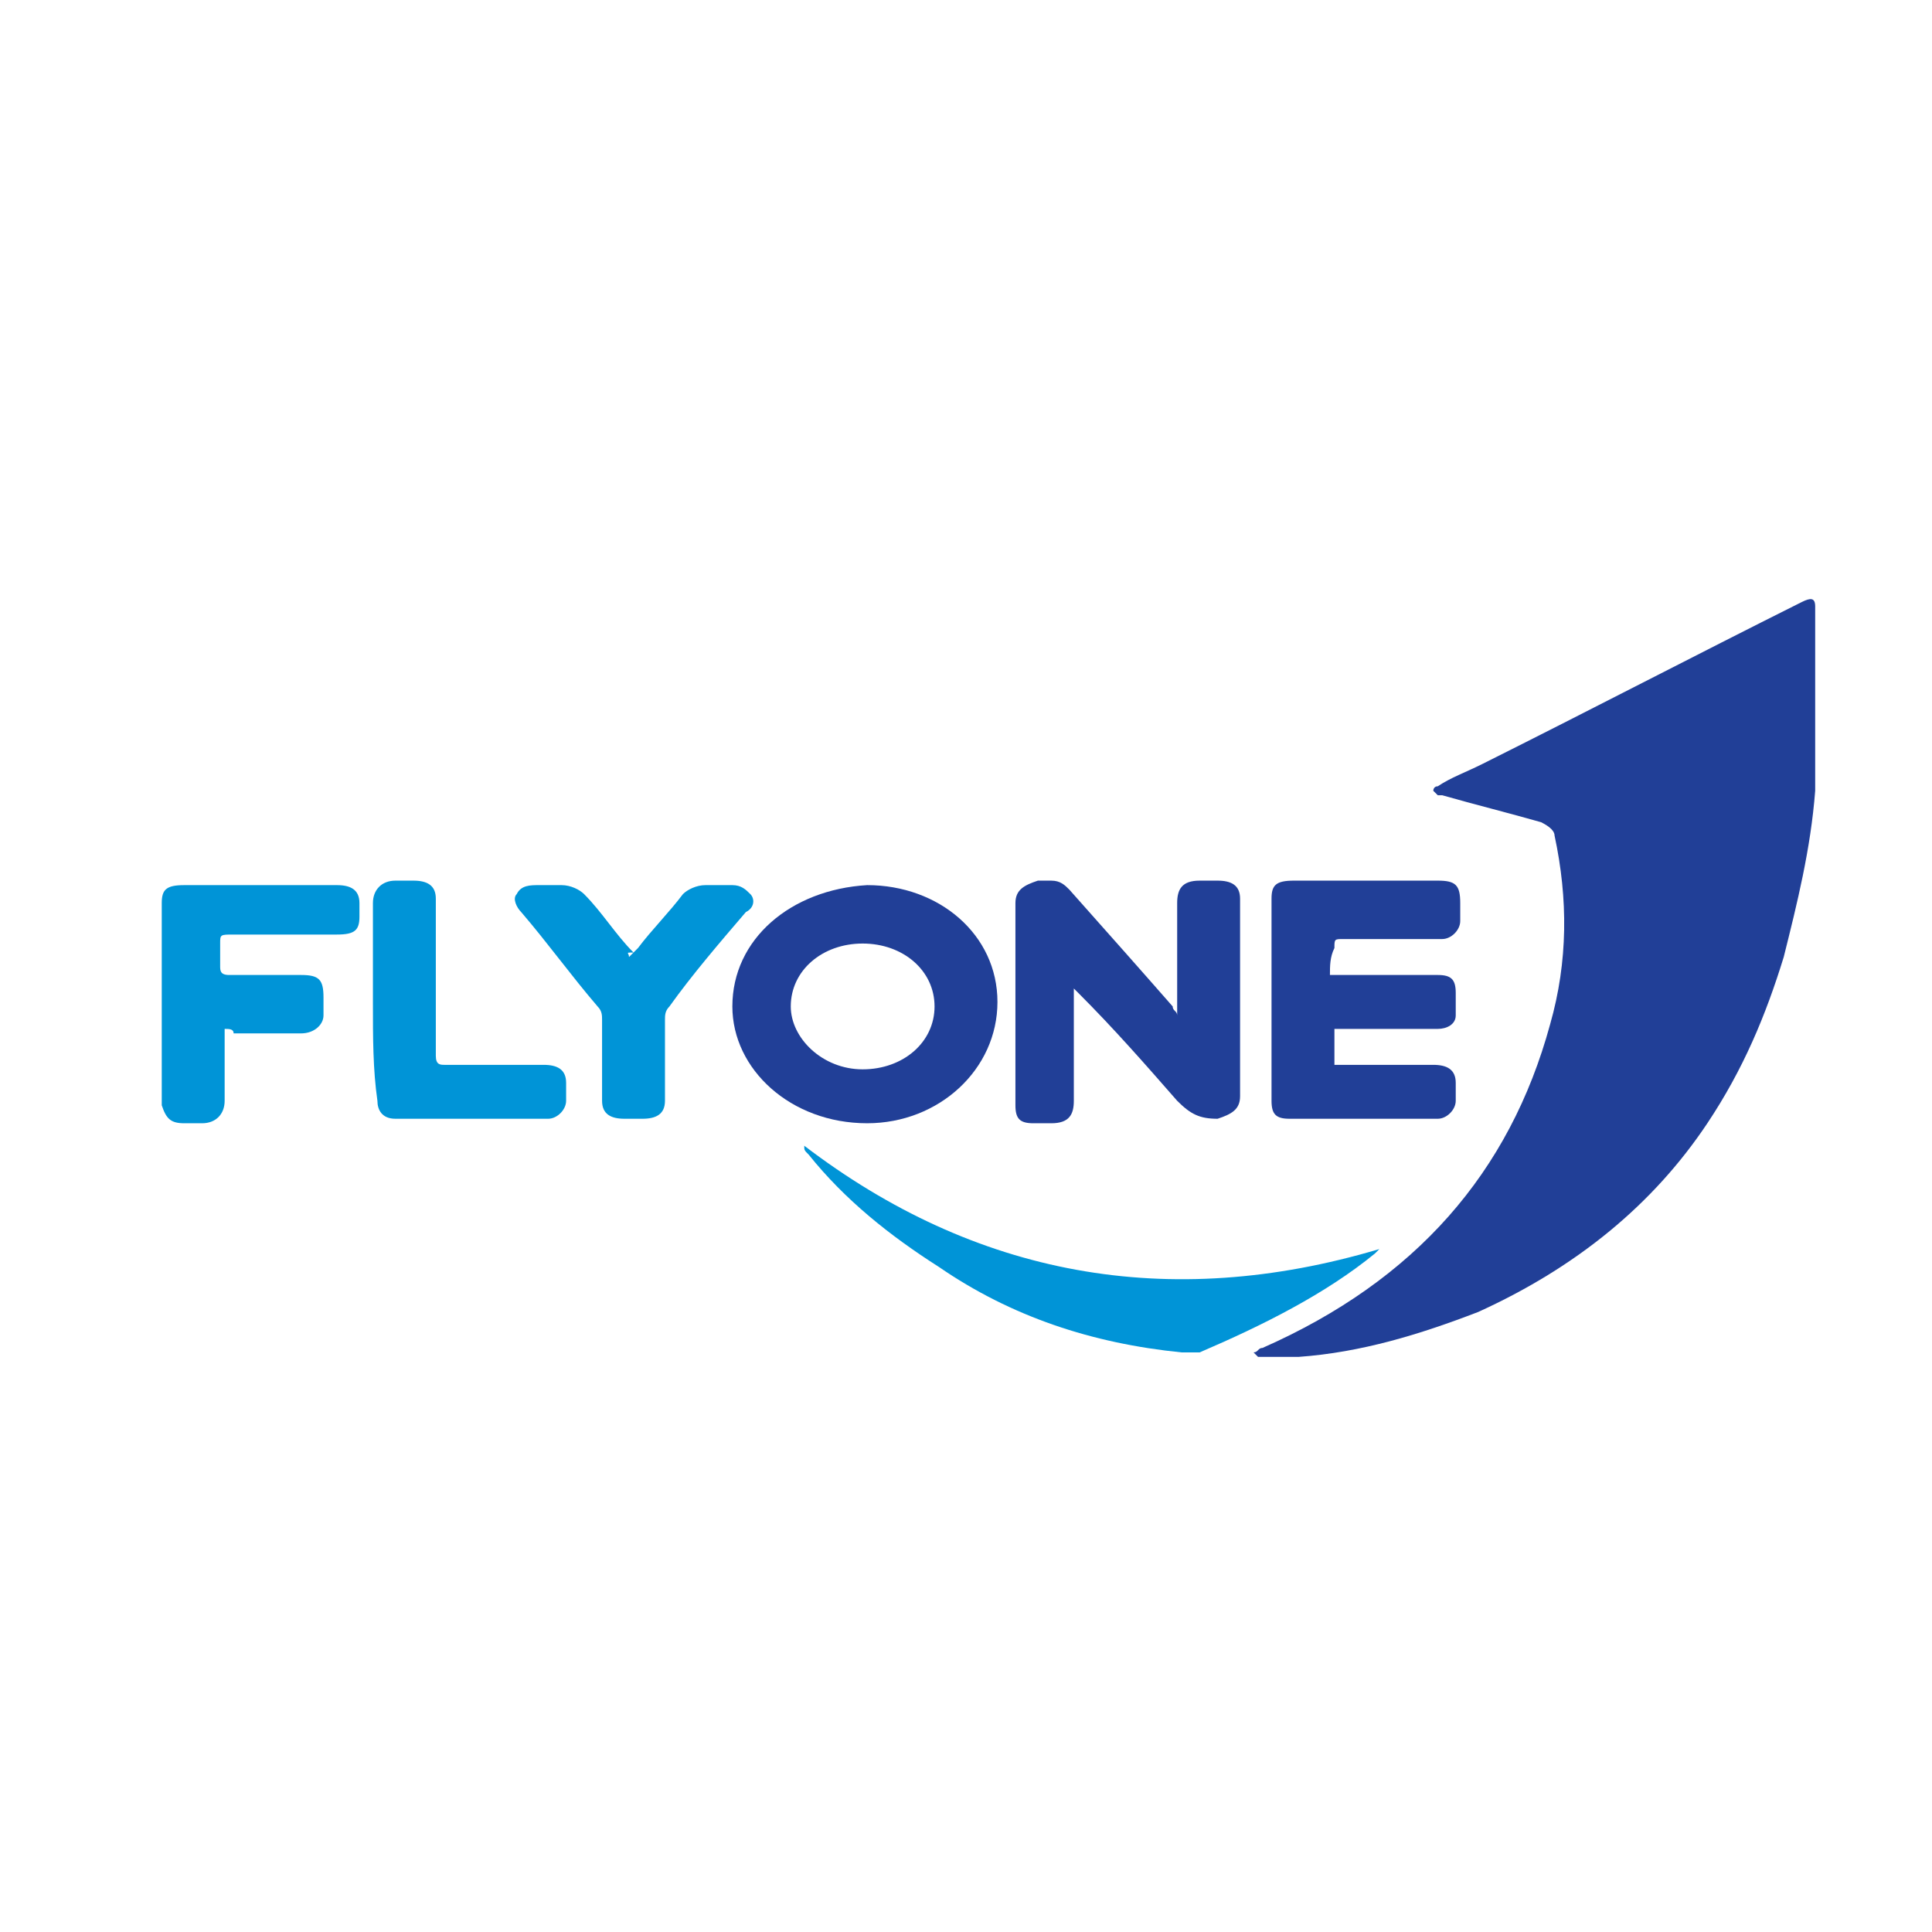
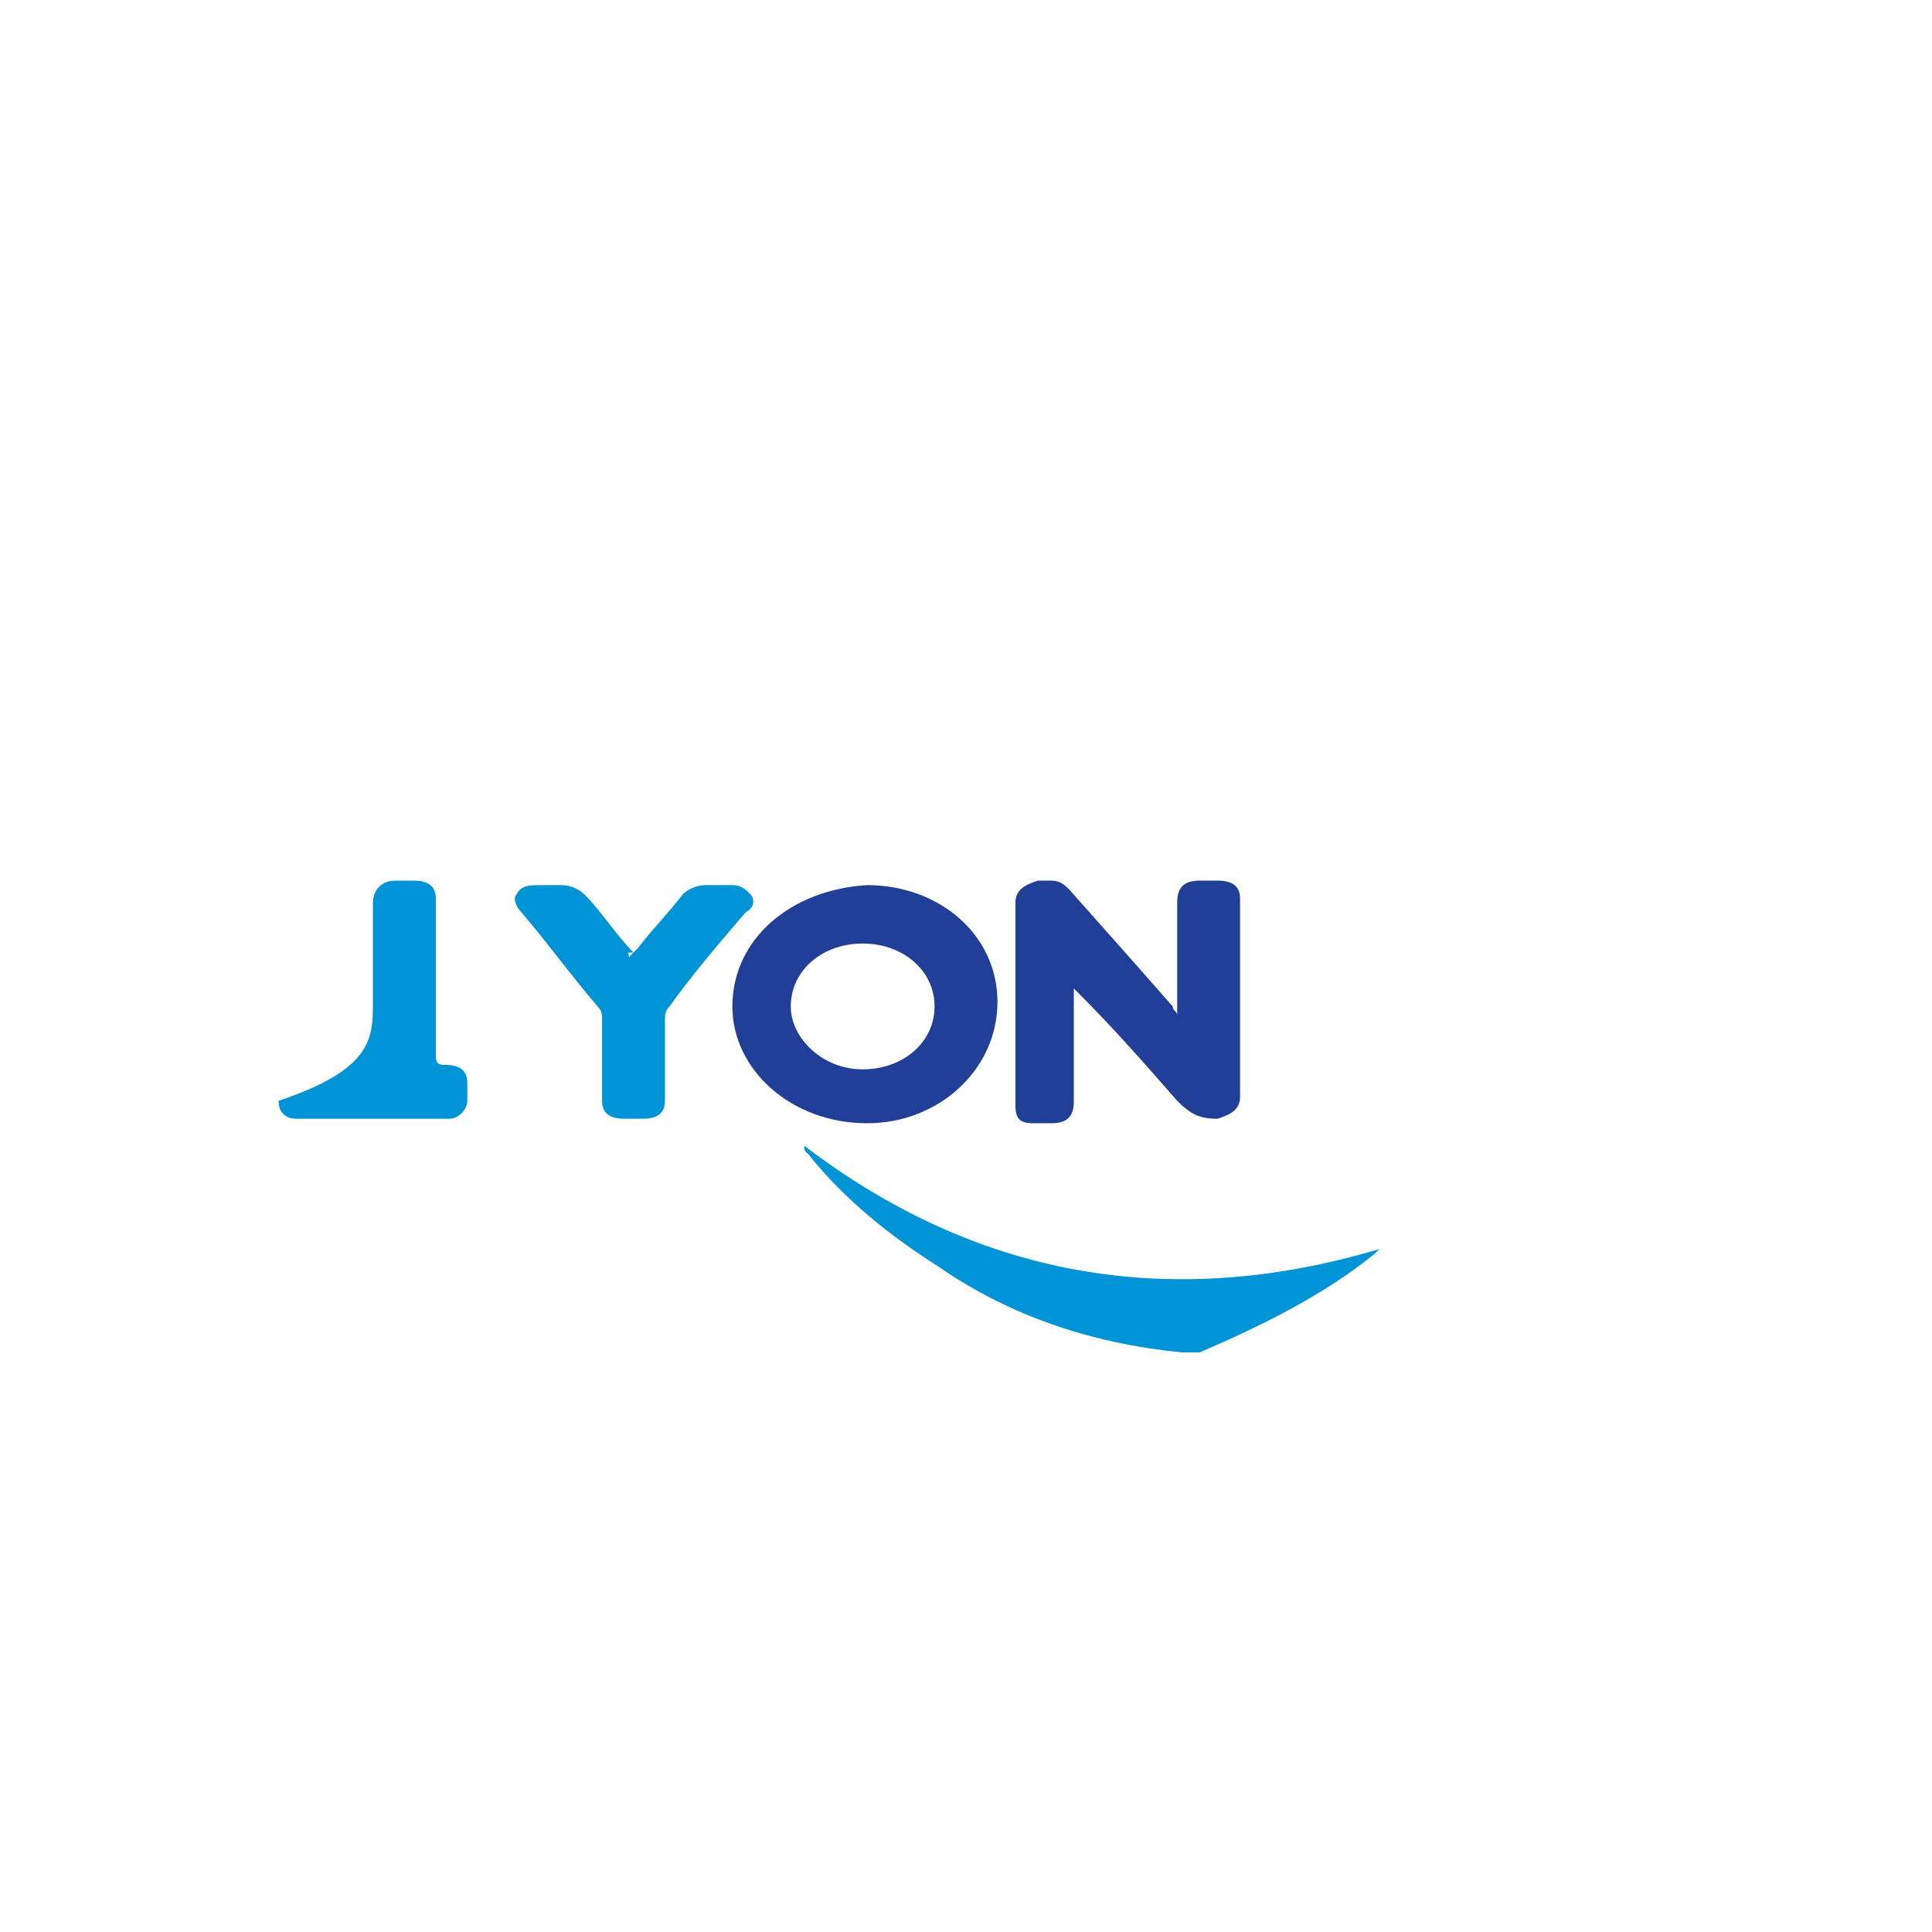
<svg xmlns="http://www.w3.org/2000/svg" version="1.1" id="Layer_1" x="0px" y="0px" width="43px" height="43px" viewBox="0 0 43 43" style="enable-background:new 0 0 43 43;" xml:space="preserve">
  <style type="text/css">
	.st0{fill:#213F97;}
	.st1{fill:#0094D7;}
	.st2{display:none;}
	.st3{display:inline;fill:#F1212C;}
	.st4{display:inline;fill:#23398F;}
	.st5{display:inline;fill:#F9B043;}
	.st6{display:none;fill:#FFFFFF;}
</style>
  <g>
    <g>
-       <path class="st0" d="M27.9,30.1c0.1,0,0.1-0.1,0.2-0.1c3.4-1.5,5.5-3.9,6.4-7.2c0.4-1.4,0.4-2.8,0.1-4.2c0-0.1-0.1-0.2-0.3-0.3    c-0.7-0.2-1.5-0.4-2.2-0.6c0,0-0.1,0-0.1,0c0,0-0.1-0.1-0.1-0.1c0,0,0-0.1,0.1-0.1c0.3-0.2,0.6-0.3,1-0.5c2.4-1.2,4.7-2.4,7.1-3.6    c0,0,0,0,0,0c0.2-0.1,0.3-0.1,0.3,0.1c0,0.3,0,0.5,0,0.8c0,1.1,0,2.2,0,3.3c-0.1,1.3-0.4,2.5-0.7,3.7c-0.4,1.3-0.9,2.5-1.7,3.7    c-1.2,1.8-2.9,3.2-5.1,4.2c-1.3,0.5-2.6,0.9-4,1c-0.3,0-0.6,0-0.9,0C28,30.2,28,30.2,27.9,30.1C27.9,30.1,27.9,30.1,27.9,30.1z" />
      <path class="st0" d="M26.2,22.6c0-0.1,0-0.2,0-0.3c0-0.7,0-1.5,0-2.2c0-0.3,0.1-0.5,0.5-0.5c0.1,0,0.2,0,0.4,0    c0.3,0,0.5,0.1,0.5,0.4c0,0.8,0,1.5,0,2.3c0,0.7,0,1.4,0,2.1c0,0.3-0.2,0.4-0.5,0.5c-0.4,0-0.6-0.1-0.9-0.4    c-0.7-0.8-1.4-1.6-2.2-2.4c0,0-0.1-0.1-0.1-0.1c0,0.1,0,0.1,0,0.2c0,0.8,0,1.5,0,2.3c0,0.3-0.1,0.5-0.5,0.5c-0.1,0-0.3,0-0.4,0    c-0.3,0-0.4-0.1-0.4-0.4c0-0.6,0-1.2,0-1.8c0-0.9,0-1.8,0-2.7c0-0.3,0.2-0.4,0.5-0.5c0.1,0,0.2,0,0.3,0c0.2,0,0.3,0.1,0.4,0.2    c0.8,0.9,1.6,1.8,2.3,2.6C26.1,22.5,26.2,22.5,26.2,22.6C26.2,22.6,26.2,22.6,26.2,22.6z" />
      <path class="st0" d="M22.2,22.3c0,1.5-1.3,2.7-2.9,2.7c-1.7,0-3-1.2-3-2.6c0-1.5,1.3-2.6,3-2.7C20.9,19.7,22.2,20.8,22.2,22.3z     M19.2,23.8c0.9,0,1.6-0.6,1.6-1.4c0-0.8-0.7-1.4-1.6-1.4c-0.9,0-1.6,0.6-1.6,1.4C17.6,23.1,18.3,23.8,19.2,23.8z" />
-       <path class="st0" d="M29.6,21.7c0.4,0,0.8,0,1.2,0c0.4,0,0.8,0,1.2,0c0.3,0,0.4,0.1,0.4,0.4c0,0.2,0,0.3,0,0.5    c0,0.2-0.2,0.3-0.4,0.3c-0.7,0-1.4,0-2.1,0c-0.1,0-0.1,0-0.2,0c0,0.3,0,0.6,0,0.8c0.1,0,0.1,0,0.2,0c0.7,0,1.3,0,2,0    c0.3,0,0.5,0.1,0.5,0.4c0,0.1,0,0.3,0,0.4c0,0.2-0.2,0.4-0.4,0.4c-1.1,0-2.2,0-3.3,0c-0.3,0-0.4-0.1-0.4-0.4c0-0.5,0-1,0-1.6    c0-1,0-1.9,0-2.9c0-0.3,0.1-0.4,0.5-0.4c1.1,0,2.1,0,3.2,0c0.4,0,0.5,0.1,0.5,0.5c0,0.1,0,0.2,0,0.4c0,0.2-0.2,0.4-0.4,0.4    c-0.7,0-1.5,0-2.2,0c-0.2,0-0.2,0-0.2,0.2C29.6,21.3,29.6,21.5,29.6,21.7z" />
-       <path class="st1" d="M5,22.9c0,0.1,0,0.1,0,0.2c0,0.5,0,1,0,1.4C5,24.8,4.8,25,4.5,25c-0.1,0-0.3,0-0.4,0c-0.3,0-0.4-0.1-0.5-0.4    c0-0.1,0-0.1,0-0.2c0-1.4,0-2.9,0-4.3c0-0.3,0.1-0.4,0.5-0.4c1.1,0,2.3,0,3.4,0c0.3,0,0.5,0.1,0.5,0.4c0,0.1,0,0.2,0,0.3    c0,0.3-0.1,0.4-0.5,0.4c-0.8,0-1.5,0-2.3,0c-0.3,0-0.3,0-0.3,0.2c0,0.2,0,0.3,0,0.5c0,0.1,0,0.2,0.2,0.2c0.5,0,1,0,1.6,0    c0.4,0,0.5,0.1,0.5,0.5c0,0.1,0,0.3,0,0.4c0,0.2-0.2,0.4-0.5,0.4c-0.5,0-1,0-1.5,0C5.2,22.9,5.1,22.9,5,22.9z" />
      <path class="st1" d="M17.9,25.5c3.8,2.9,8.1,3.7,12.8,2.3c0,0-0.1,0.1-0.1,0.1c-1.1,0.9-2.5,1.6-3.9,2.2c-0.1,0-0.2,0-0.4,0    c-2-0.2-3.8-0.8-5.4-1.9c-1.1-0.7-2.1-1.5-2.9-2.5C17.9,25.6,17.9,25.6,17.9,25.5z" />
      <path class="st1" d="M14,21.3c0.1-0.1,0.1-0.1,0.2-0.2c0.3-0.4,0.7-0.8,1-1.2c0.1-0.1,0.3-0.2,0.5-0.2c0.2,0,0.4,0,0.6,0    c0.2,0,0.3,0.1,0.4,0.2c0.1,0.1,0.1,0.3-0.1,0.4c-0.6,0.7-1.2,1.4-1.7,2.1c-0.1,0.1-0.1,0.2-0.1,0.3c0,0.6,0,1.2,0,1.8    c0,0.3-0.2,0.4-0.5,0.4c-0.1,0-0.3,0-0.4,0c-0.3,0-0.5-0.1-0.5-0.4c0-0.6,0-1.2,0-1.8c0-0.1,0-0.2-0.1-0.3    c-0.6-0.7-1.1-1.4-1.7-2.1c-0.1-0.1-0.2-0.3-0.1-0.4c0.1-0.2,0.3-0.2,0.5-0.2c0.2,0,0.3,0,0.5,0c0.2,0,0.4,0.1,0.5,0.2    c0.4,0.4,0.7,0.9,1.1,1.3C13.9,21.2,14,21.2,14,21.3z" />
-       <path class="st1" d="M8.3,22.3c0-0.7,0-1.5,0-2.2c0-0.3,0.2-0.5,0.5-0.5c0.1,0,0.3,0,0.4,0c0.3,0,0.5,0.1,0.5,0.4    c0,1.2,0,2.3,0,3.5c0,0.2,0.1,0.2,0.2,0.2c0.7,0,1.5,0,2.2,0c0.3,0,0.5,0.1,0.5,0.4c0,0.1,0,0.3,0,0.4c0,0.2-0.2,0.4-0.4,0.4    c-1.1,0-2.3,0-3.4,0c-0.3,0-0.4-0.2-0.4-0.4C8.3,23.8,8.3,23.1,8.3,22.3z" />
+       <path class="st1" d="M8.3,22.3c0-0.7,0-1.5,0-2.2c0-0.3,0.2-0.5,0.5-0.5c0.1,0,0.3,0,0.4,0c0.3,0,0.5,0.1,0.5,0.4    c0,1.2,0,2.3,0,3.5c0,0.2,0.1,0.2,0.2,0.2c0.3,0,0.5,0.1,0.5,0.4c0,0.1,0,0.3,0,0.4c0,0.2-0.2,0.4-0.4,0.4    c-1.1,0-2.3,0-3.4,0c-0.3,0-0.4-0.2-0.4-0.4C8.3,23.8,8.3,23.1,8.3,22.3z" />
      <g class="st2">
-         <rect x="3.3" y="24.7" class="st3" width="13.3" height="1.2" />
-         <rect x="1.8" y="25.9" class="st4" width="16.1" height="0.7" />
        <rect x="0.2" y="26.5" class="st5" width="18.3" height="0.6" />
      </g>
      <path class="st6" d="M4.6,25.8c0.1,0.2,0.2,0.4,0.3,0.6c-0.2,0-0.4,0-0.6,0C4.4,26.2,4.5,26.1,4.6,25.8z" />
    </g>
  </g>
</svg>